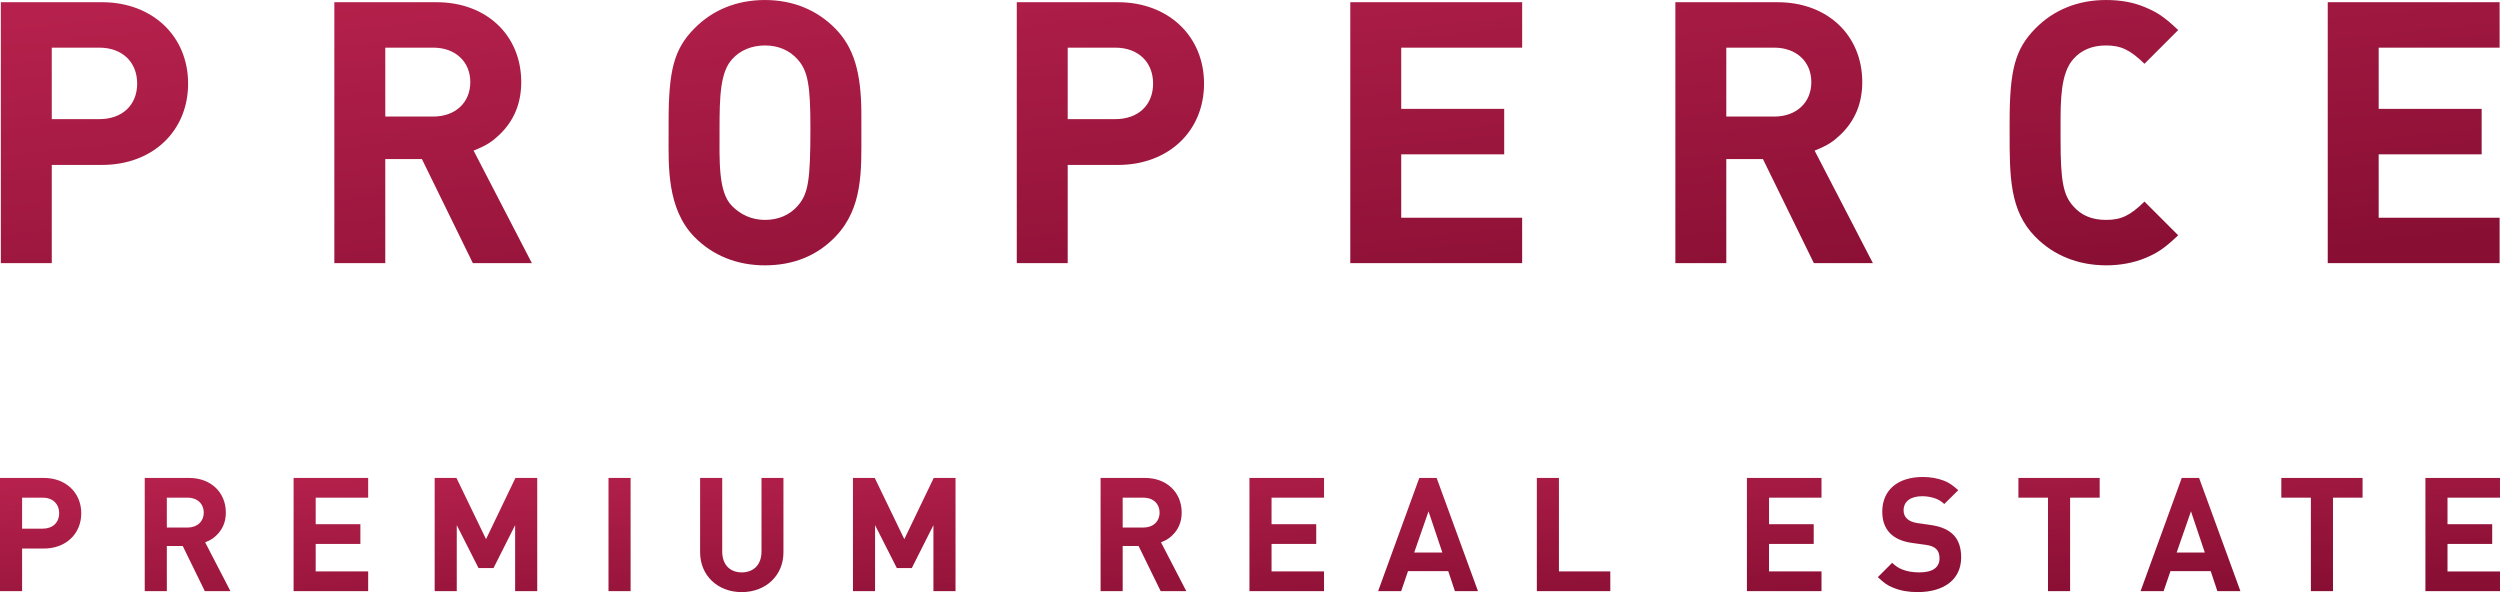
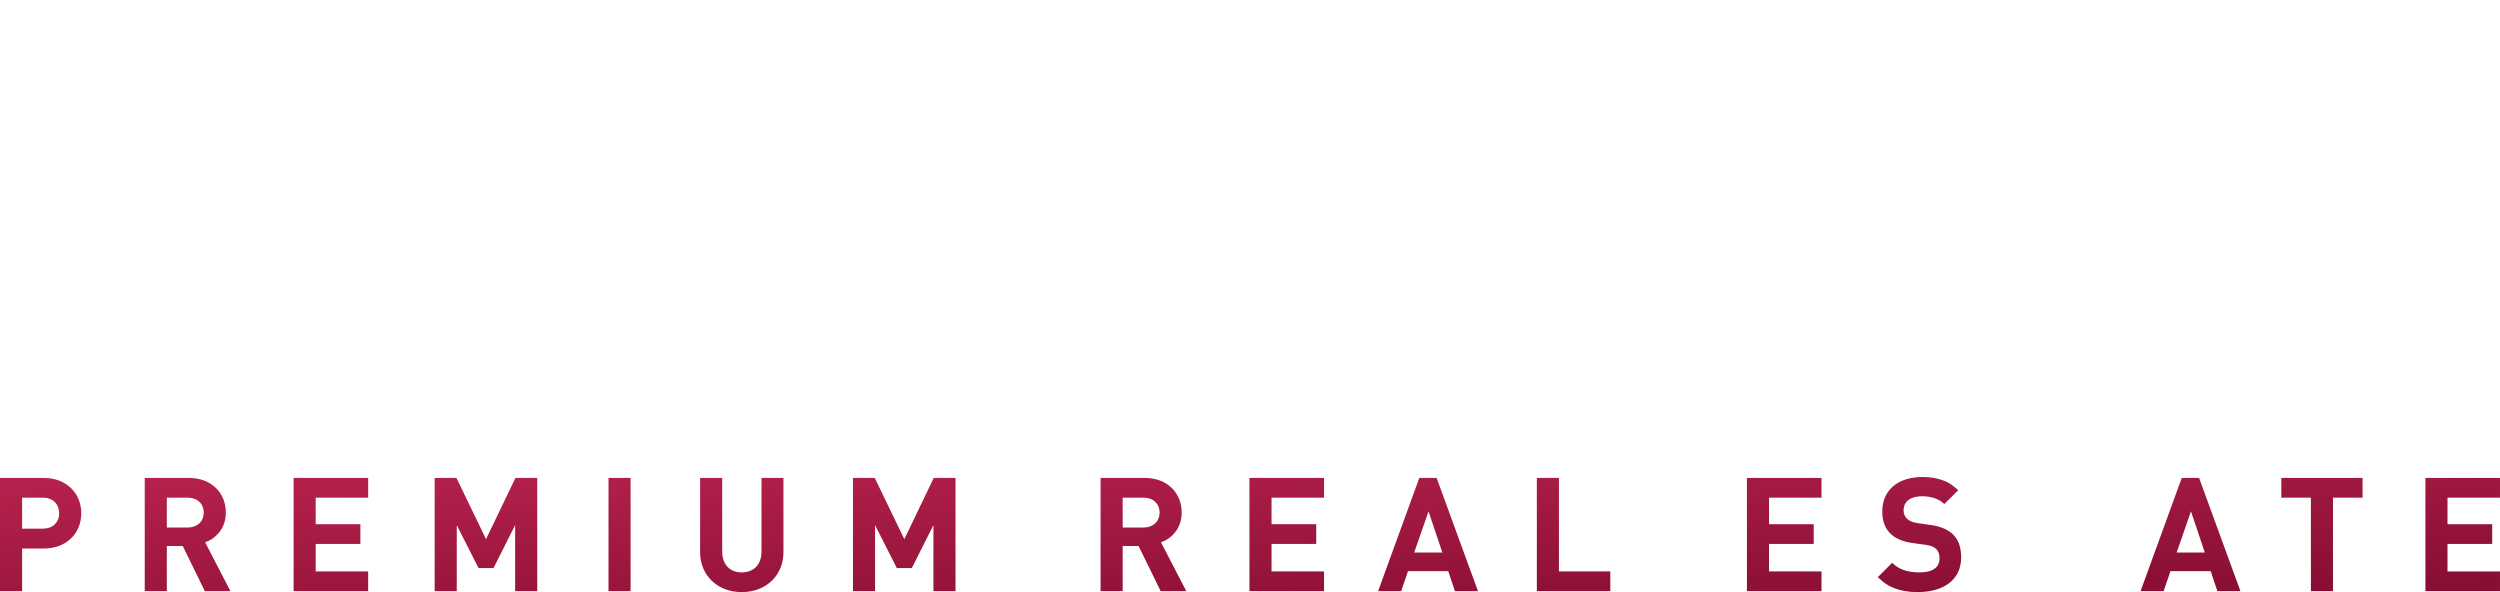
<svg xmlns="http://www.w3.org/2000/svg" xmlns:xlink="http://www.w3.org/1999/xlink" xml:space="preserve" width="68.732mm" height="16.279mm" version="1.1" style="shape-rendering:geometricPrecision; text-rendering:geometricPrecision; image-rendering:optimizeQuality; fill-rule:evenodd; clip-rule:evenodd" viewBox="0 0 6415.5 1519.45">
  <defs>
    <style type="text/css"> .fil1 {fill:url(#id0);fill-rule:nonzero} .fil0 {fill:url(#id1);fill-rule:nonzero} </style>
    <linearGradient id="id0" gradientUnits="userSpaceOnUse" x1="3171.09" y1="1103.08" x2="3194.55" y2="1633.15">
      <stop offset="0" style="stop-opacity:1; stop-color:#B5214C" />
      <stop offset="1" style="stop-opacity:1; stop-color:#880E33" />
    </linearGradient>
    <linearGradient id="id1" gradientUnits="userSpaceOnUse" xlink:href="#id0" x1="3121.59" y1="-273.54" x2="3245.25" y2="937.8"> </linearGradient>
  </defs>
  <g id="Layer_x0020_1">
    <g id="_3224391860880">
-       <path class="fil0" d="M2.16 5.65l0 669.6 130.7 0 0 -252.04 128.85 0c129.78,0 221,-86.53 221,-208.77 0,-122.28 -92.16,-208.79 -221,-208.79l-259.55 0zm130.7 300.01l0 -183.39 122.27 0c58.31,0 96.87,36.68 96.87,92.17 0,55.48 -38.56,91.22 -96.87,91.22l-122.27 0zm1232.06 369.59l-149.53 -288.72c34.78,-14.1 47.96,-23.5 65.82,-40.44 37.63,-35.72 56.42,-80.87 56.42,-135.41 0,-120.39 -89.35,-205.03 -217.24,-205.03l-262.38 0 0 669.6 130.71 0 0 -267.08 94.05 0 130.72 267.08 151.42 0zm-376.19 -376.19l0 -176.8 123.21 0c56.42,0 94.98,35.75 94.98,88.41 0,52.66 -38.56,88.38 -94.98,88.38l-123.21 0zm1221.7 41.39l0 -47.02c0,-108.15 -19.75,-172.09 -66.77,-220.06 -47.02,-47.96 -109.1,-73.37 -180.58,-73.37 -72.4,0 -134.48,25.41 -181.51,73.37 -51.73,52.66 -65.82,106.27 -65.82,239.82l0 36.66c0,74.3 -4.7,185.27 65.82,257.69 47.02,47.97 109.11,73.35 181.51,73.35 72.42,0 133.55,-24.45 180.58,-73.35 71.46,-74.3 66.77,-171.17 66.77,-267.09zm-130.73 -12.23c0,136.37 -5.64,169.27 -32.9,200.32 -20.7,23.52 -49.84,35.74 -83.71,35.74 -33.86,0 -62.06,-13.18 -84.64,-35.74 -35.73,-35.74 -31.97,-115.67 -31.97,-197.5 0,-82.76 1.89,-145.77 31.97,-178.69 20.69,-23.5 50.78,-35.72 84.64,-35.72 33.86,0 63,12.22 83.71,35.72 26.32,29.17 32.9,65.84 32.9,175.87zm529.55 -322.57l0 669.6 130.71 0 0 -252.04 128.85 0c129.77,0 220.99,-86.53 220.99,-208.77 0,-122.28 -92.16,-208.79 -220.99,-208.79l-259.56 0zm130.71 300.01l0 -183.39 122.27 0c58.3,0 96.86,36.68 96.86,92.17 0,55.48 -38.56,91.22 -96.86,91.22l-122.27 0zm1166.21 369.59l0 -116.61 -310.35 0 0 -162.71 264.27 0 0 -116.61 -264.27 0 0 -157.05 310.35 0 0 -116.62 -441.06 0 0 669.6 441.06 0zm900.07 0l-149.53 -288.72c34.79,-14.1 47.97,-23.5 65.82,-40.44 37.63,-35.72 56.42,-80.87 56.42,-135.41 0,-120.39 -89.35,-205.03 -217.23,-205.03l-262.38 0 0 669.6 130.7 0 0 -267.08 94.05 0 130.73 267.08 151.41 0zm-376.19 -376.19l0 -176.8 123.21 0c56.42,0 94.99,35.75 94.99,88.41 0,52.66 -38.57,88.38 -94.99,88.38l-123.21 0zm1159.64 304.72l-86.53 -86.53c-36.68,35.75 -59.24,47.02 -98.75,47.02 -35.74,0 -63,-11.28 -83.7,-34.8 -26.32,-29.16 -32.9,-65.82 -32.9,-172.1l0 -35.74c0,-63.94 0,-133.54 32.9,-170.22 20.69,-23.5 48.9,-34.79 83.7,-34.79 38.57,0 62.07,11.28 98.75,47.02l86.53 -86.53c-36.68,-34.81 -54.55,-46.08 -86.53,-59.24 -29.15,-12.24 -62.07,-17.88 -98.75,-17.88 -72.4,0 -134.48,25.41 -181.51,73.37 -51.72,52.66 -65.82,106.27 -65.82,239.82l0 27.26c0,111.91 0,200.31 65.82,267.09 47.02,47.97 110.05,73.35 182.45,73.35 35.74,0 69.6,-6.58 97.81,-17.87 31.98,-13.17 49.84,-24.46 86.53,-59.24zm824.83 71.47l0 -116.61 -310.35 0 0 -162.71 264.27 0 0 -116.61 -264.27 0 0 -157.05 310.35 0 0 -116.62 -441.06 0 0 669.6 441.06 0z" />
-       <path class="fil1" d="M-0 1226.43l0 290.57 56.71 0 0 -109.38 55.91 0c56.32,0 95.91,-37.54 95.91,-90.6 0,-53.05 -40,-90.6 -95.91,-90.6l-112.62 0zm56.71 130.18l0 -79.58 53.05 0c25.3,0 42.03,15.92 42.03,40 0,24.08 -16.73,39.59 -42.03,39.59l-53.05 0zm534.65 160.39l-64.88 -125.29c15.11,-6.12 20.81,-10.21 28.56,-17.54 16.33,-15.52 24.49,-35.11 24.49,-58.77 0,-52.24 -38.76,-88.97 -94.26,-88.97l-113.86 0 0 290.57 56.71 0 0 -115.91 40.82 0 56.71 115.91 65.7 0zm-163.23 -163.24l0 -76.73 53.47 0c24.47,0 41.21,15.51 41.21,38.37 0,22.85 -16.74,38.35 -41.21,38.35l-53.47 0zm516.68 163.24l0 -50.62 -134.67 0 0 -70.59 114.68 0 0 -50.59 -114.68 0 0 -68.17 134.67 0 0 -50.6 -191.38 0 0 290.57 191.38 0zm433.85 0l0 -290.57 -55.91 0 -75.5 157.12 -75.89 -157.12 -55.91 0 0 290.57 56.71 0 0 -169.36 55.91 110.18 38.36 0 55.5 -110.18 0 169.36 56.73 0zm239.6 0l0 -290.57 -56.71 0 0 290.57 56.71 0zm392.23 -290.57l-56.32 0 0 188.95c0,33.06 -19.59,53.47 -50.61,53.47 -31.01,0 -50.19,-20.4 -50.19,-53.47l0 -188.95 -56.73 0 0 190.98c0,59.18 44.89,102.03 106.92,102.03 62.02,0 106.93,-42.85 106.93,-102.03l0 -190.98zm441.6 290.57l0 -290.57 -55.91 0 -75.5 157.12 -75.89 -157.12 -55.91 0 0 290.57 56.71 0 0 -169.36 55.92 110.18 38.35 0 55.5 -110.18 0 169.36 56.73 0zm592.2 0l-64.89 -125.29c15.11,-6.12 20.81,-10.21 28.56,-17.54 16.33,-15.52 24.49,-35.11 24.49,-58.77 0,-52.24 -38.76,-88.97 -94.26,-88.97l-113.86 0 0 290.57 56.71 0 0 -115.91 40.82 0 56.71 115.91 65.71 0zm-163.24 -163.24l0 -76.73 53.47 0c24.47,0 41.21,15.51 41.21,38.37 0,22.85 -16.74,38.35 -41.21,38.35l-53.47 0zm516.69 163.24l0 -50.62 -134.68 0 0 -70.59 114.68 0 0 -50.59 -114.68 0 0 -68.17 134.68 0 0 -50.6 -191.39 0 0 290.57 191.39 0zm395.07 0l-106.12 -290.57 -44.48 0 -105.7 290.57 59.18 0 17.55 -51.42 103.24 0 17.15 51.42 59.18 0zm-91.42 -99.17l-72.24 0 36.74 -105.69 35.5 105.69zm430.99 99.17l0 -50.62 -131.82 0 0 -239.95 -56.71 0 0 290.57 188.54 0zm541.99 0l0 -50.62 -134.68 0 0 -70.59 114.68 0 0 -50.59 -114.68 0 0 -68.17 134.68 0 0 -50.6 -191.39 0 0 290.57 191.39 0zm315.08 -223.65l35.91 -35.5c-15.91,-13.86 -23.65,-19.18 -37.12,-24.47 -15.91,-6.12 -34.7,-9.39 -53.89,-9.39 -64.47,0 -104.06,33.86 -104.06,88.95 0,46.12 26.12,73.47 77.14,80.4l35.1 4.89c24.06,3.27 34.68,13.88 34.68,34.29 0,24.06 -17.94,36.32 -51.82,36.32 -17.15,0 -31.42,-2.46 -44.48,-7.76 -9.79,-4.09 -14.7,-7.36 -25.31,-16.74l-36.72 36.73c16.74,15.5 24.89,21.22 39.18,26.94 18.35,7.75 39.59,11.42 62.44,11.42 69.78,0 112.22,-33.47 112.22,-88.97 0,-49.37 -24.89,-75.48 -77.95,-83.24l-34.27 -4.91c-22.85,-3.27 -35.52,-14.68 -35.52,-32.65 0,-22.85 17.97,-36.3 47.76,-36.3 12.65,0 24.88,2.45 34.68,6.11 8.18,3.27 12.65,5.71 22.04,13.86zm398.75 -16.32l0 -50.6 -208.54 0 0 50.6 75.91 0 0 239.97 56.73 0 0 -239.97 75.89 0zm361.21 239.97l-106.11 -290.57 -44.48 0 -105.71 290.57 59.18 0 17.56 -51.42 103.23 0 17.15 51.42 59.18 0zm-91.42 -99.17l-72.24 0 36.74 -105.69 35.5 105.69zm404.85 -140.79l0 -50.6 -208.53 0 0 50.6 75.9 0 0 239.97 56.73 0 0 -239.97 75.89 0zm352.65 239.97l0 -50.62 -134.68 0 0 -70.59 114.68 0 0 -50.59 -114.68 0 0 -68.17 134.68 0 0 -50.6 -191.39 0 0 290.57 191.39 0z" />
+       <path class="fil1" d="M-0 1226.43l0 290.57 56.71 0 0 -109.38 55.91 0c56.32,0 95.91,-37.54 95.91,-90.6 0,-53.05 -40,-90.6 -95.91,-90.6l-112.62 0zm56.71 130.18l0 -79.58 53.05 0c25.3,0 42.03,15.92 42.03,40 0,24.08 -16.73,39.59 -42.03,39.59l-53.05 0zm534.65 160.39l-64.88 -125.29c15.11,-6.12 20.81,-10.21 28.56,-17.54 16.33,-15.52 24.49,-35.11 24.49,-58.77 0,-52.24 -38.76,-88.97 -94.26,-88.97l-113.86 0 0 290.57 56.71 0 0 -115.91 40.82 0 56.71 115.91 65.7 0zm-163.23 -163.24l0 -76.73 53.47 0c24.47,0 41.21,15.51 41.21,38.37 0,22.85 -16.74,38.35 -41.21,38.35l-53.47 0zm516.68 163.24l0 -50.62 -134.67 0 0 -70.59 114.68 0 0 -50.59 -114.68 0 0 -68.17 134.67 0 0 -50.6 -191.38 0 0 290.57 191.38 0zm433.85 0l0 -290.57 -55.91 0 -75.5 157.12 -75.89 -157.12 -55.91 0 0 290.57 56.71 0 0 -169.36 55.91 110.18 38.36 0 55.5 -110.18 0 169.36 56.73 0zm239.6 0l0 -290.57 -56.71 0 0 290.57 56.71 0zm392.23 -290.57l-56.32 0 0 188.95c0,33.06 -19.59,53.47 -50.61,53.47 -31.01,0 -50.19,-20.4 -50.19,-53.47l0 -188.95 -56.73 0 0 190.98c0,59.18 44.89,102.03 106.92,102.03 62.02,0 106.93,-42.85 106.93,-102.03l0 -190.98zm441.6 290.57l0 -290.57 -55.91 0 -75.5 157.12 -75.89 -157.12 -55.91 0 0 290.57 56.71 0 0 -169.36 55.92 110.18 38.35 0 55.5 -110.18 0 169.36 56.73 0zm592.2 0l-64.89 -125.29c15.11,-6.12 20.81,-10.21 28.56,-17.54 16.33,-15.52 24.49,-35.11 24.49,-58.77 0,-52.24 -38.76,-88.97 -94.26,-88.97l-113.86 0 0 290.57 56.71 0 0 -115.91 40.82 0 56.71 115.91 65.71 0zm-163.24 -163.24l0 -76.73 53.47 0c24.47,0 41.21,15.51 41.21,38.37 0,22.85 -16.74,38.35 -41.21,38.35l-53.47 0zm516.69 163.24l0 -50.62 -134.68 0 0 -70.59 114.68 0 0 -50.59 -114.68 0 0 -68.17 134.68 0 0 -50.6 -191.39 0 0 290.57 191.39 0zm395.07 0l-106.12 -290.57 -44.48 0 -105.7 290.57 59.18 0 17.55 -51.42 103.24 0 17.15 51.42 59.18 0zm-91.42 -99.17l-72.24 0 36.74 -105.69 35.5 105.69zm430.99 99.17l0 -50.62 -131.82 0 0 -239.95 -56.71 0 0 290.57 188.54 0zm541.99 0l0 -50.62 -134.68 0 0 -70.59 114.68 0 0 -50.59 -114.68 0 0 -68.17 134.68 0 0 -50.6 -191.39 0 0 290.57 191.39 0zm315.08 -223.65l35.91 -35.5c-15.91,-13.86 -23.65,-19.18 -37.12,-24.47 -15.91,-6.12 -34.7,-9.39 -53.89,-9.39 -64.47,0 -104.06,33.86 -104.06,88.95 0,46.12 26.12,73.47 77.14,80.4l35.1 4.89c24.06,3.27 34.68,13.88 34.68,34.29 0,24.06 -17.94,36.32 -51.82,36.32 -17.15,0 -31.42,-2.46 -44.48,-7.76 -9.79,-4.09 -14.7,-7.36 -25.31,-16.74l-36.72 36.73c16.74,15.5 24.89,21.22 39.18,26.94 18.35,7.75 39.59,11.42 62.44,11.42 69.78,0 112.22,-33.47 112.22,-88.97 0,-49.37 -24.89,-75.48 -77.95,-83.24l-34.27 -4.91c-22.85,-3.27 -35.52,-14.68 -35.52,-32.65 0,-22.85 17.97,-36.3 47.76,-36.3 12.65,0 24.88,2.45 34.68,6.11 8.18,3.27 12.65,5.71 22.04,13.86zm398.75 -16.32zm361.21 239.97l-106.11 -290.57 -44.48 0 -105.71 290.57 59.18 0 17.56 -51.42 103.23 0 17.15 51.42 59.18 0zm-91.42 -99.17l-72.24 0 36.74 -105.69 35.5 105.69zm404.85 -140.79l0 -50.6 -208.53 0 0 50.6 75.9 0 0 239.97 56.73 0 0 -239.97 75.89 0zm352.65 239.97l0 -50.62 -134.68 0 0 -70.59 114.68 0 0 -50.59 -114.68 0 0 -68.17 134.68 0 0 -50.6 -191.39 0 0 290.57 191.39 0z" />
    </g>
  </g>
</svg>